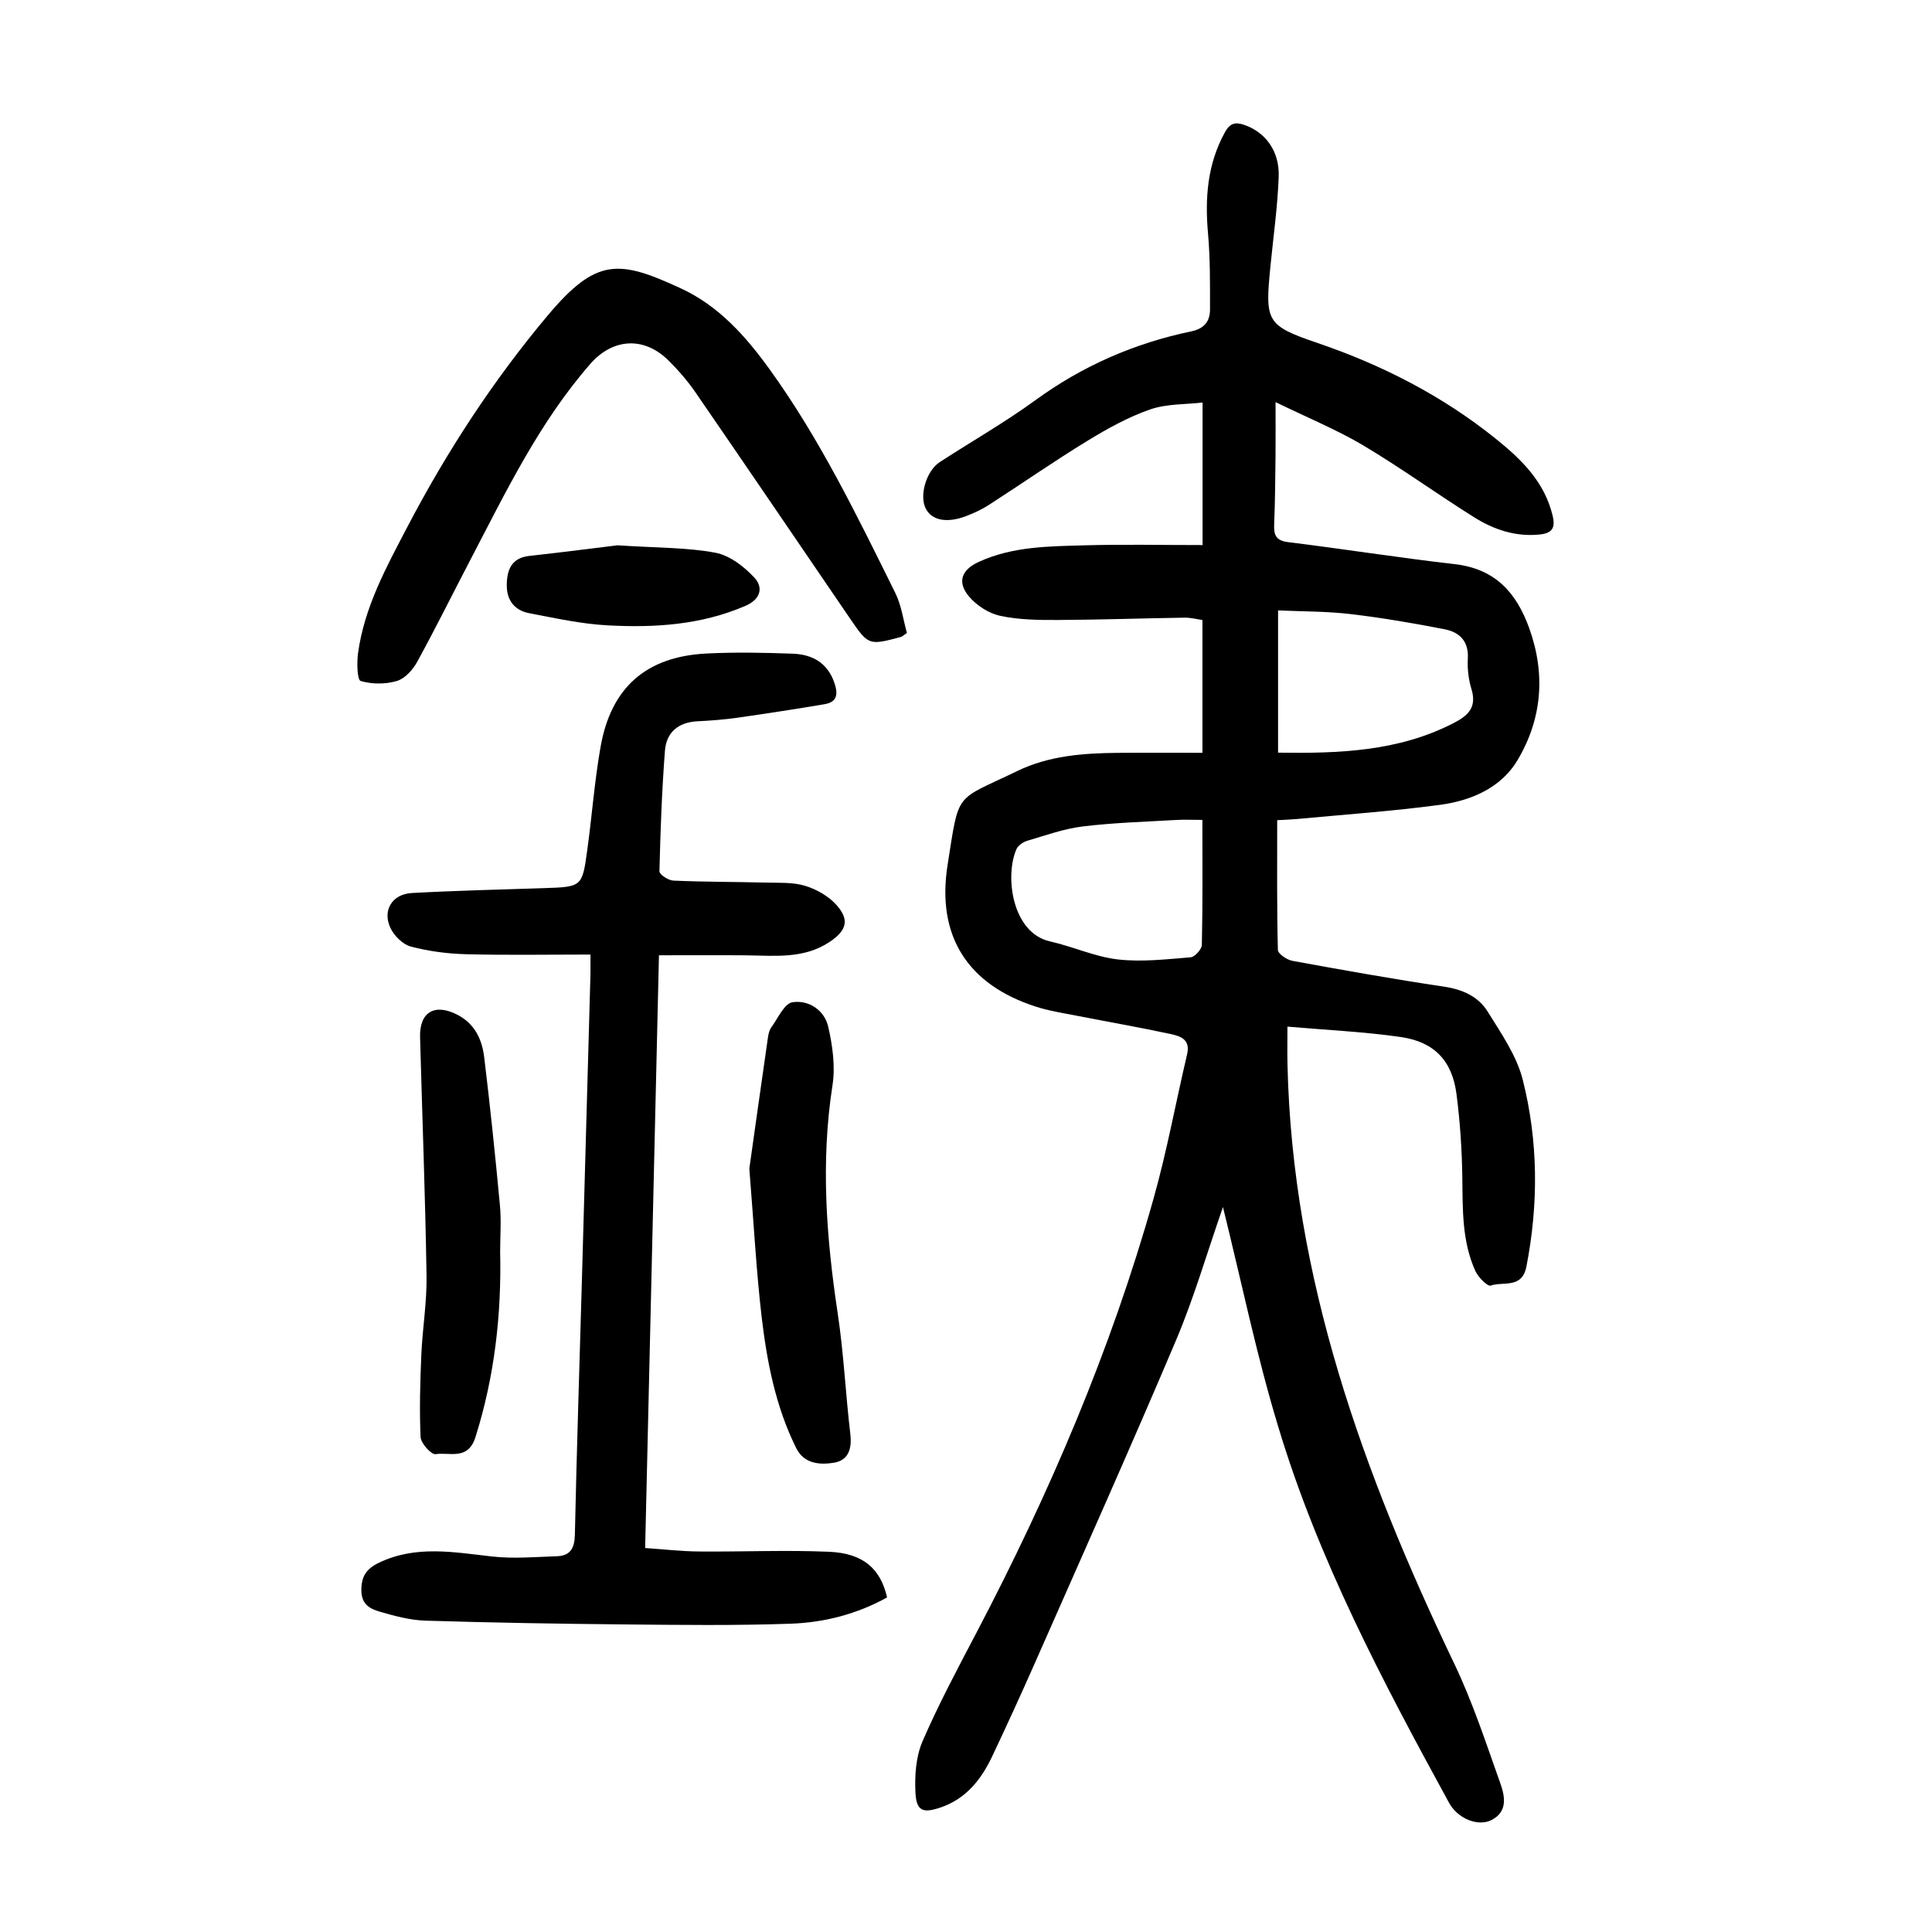
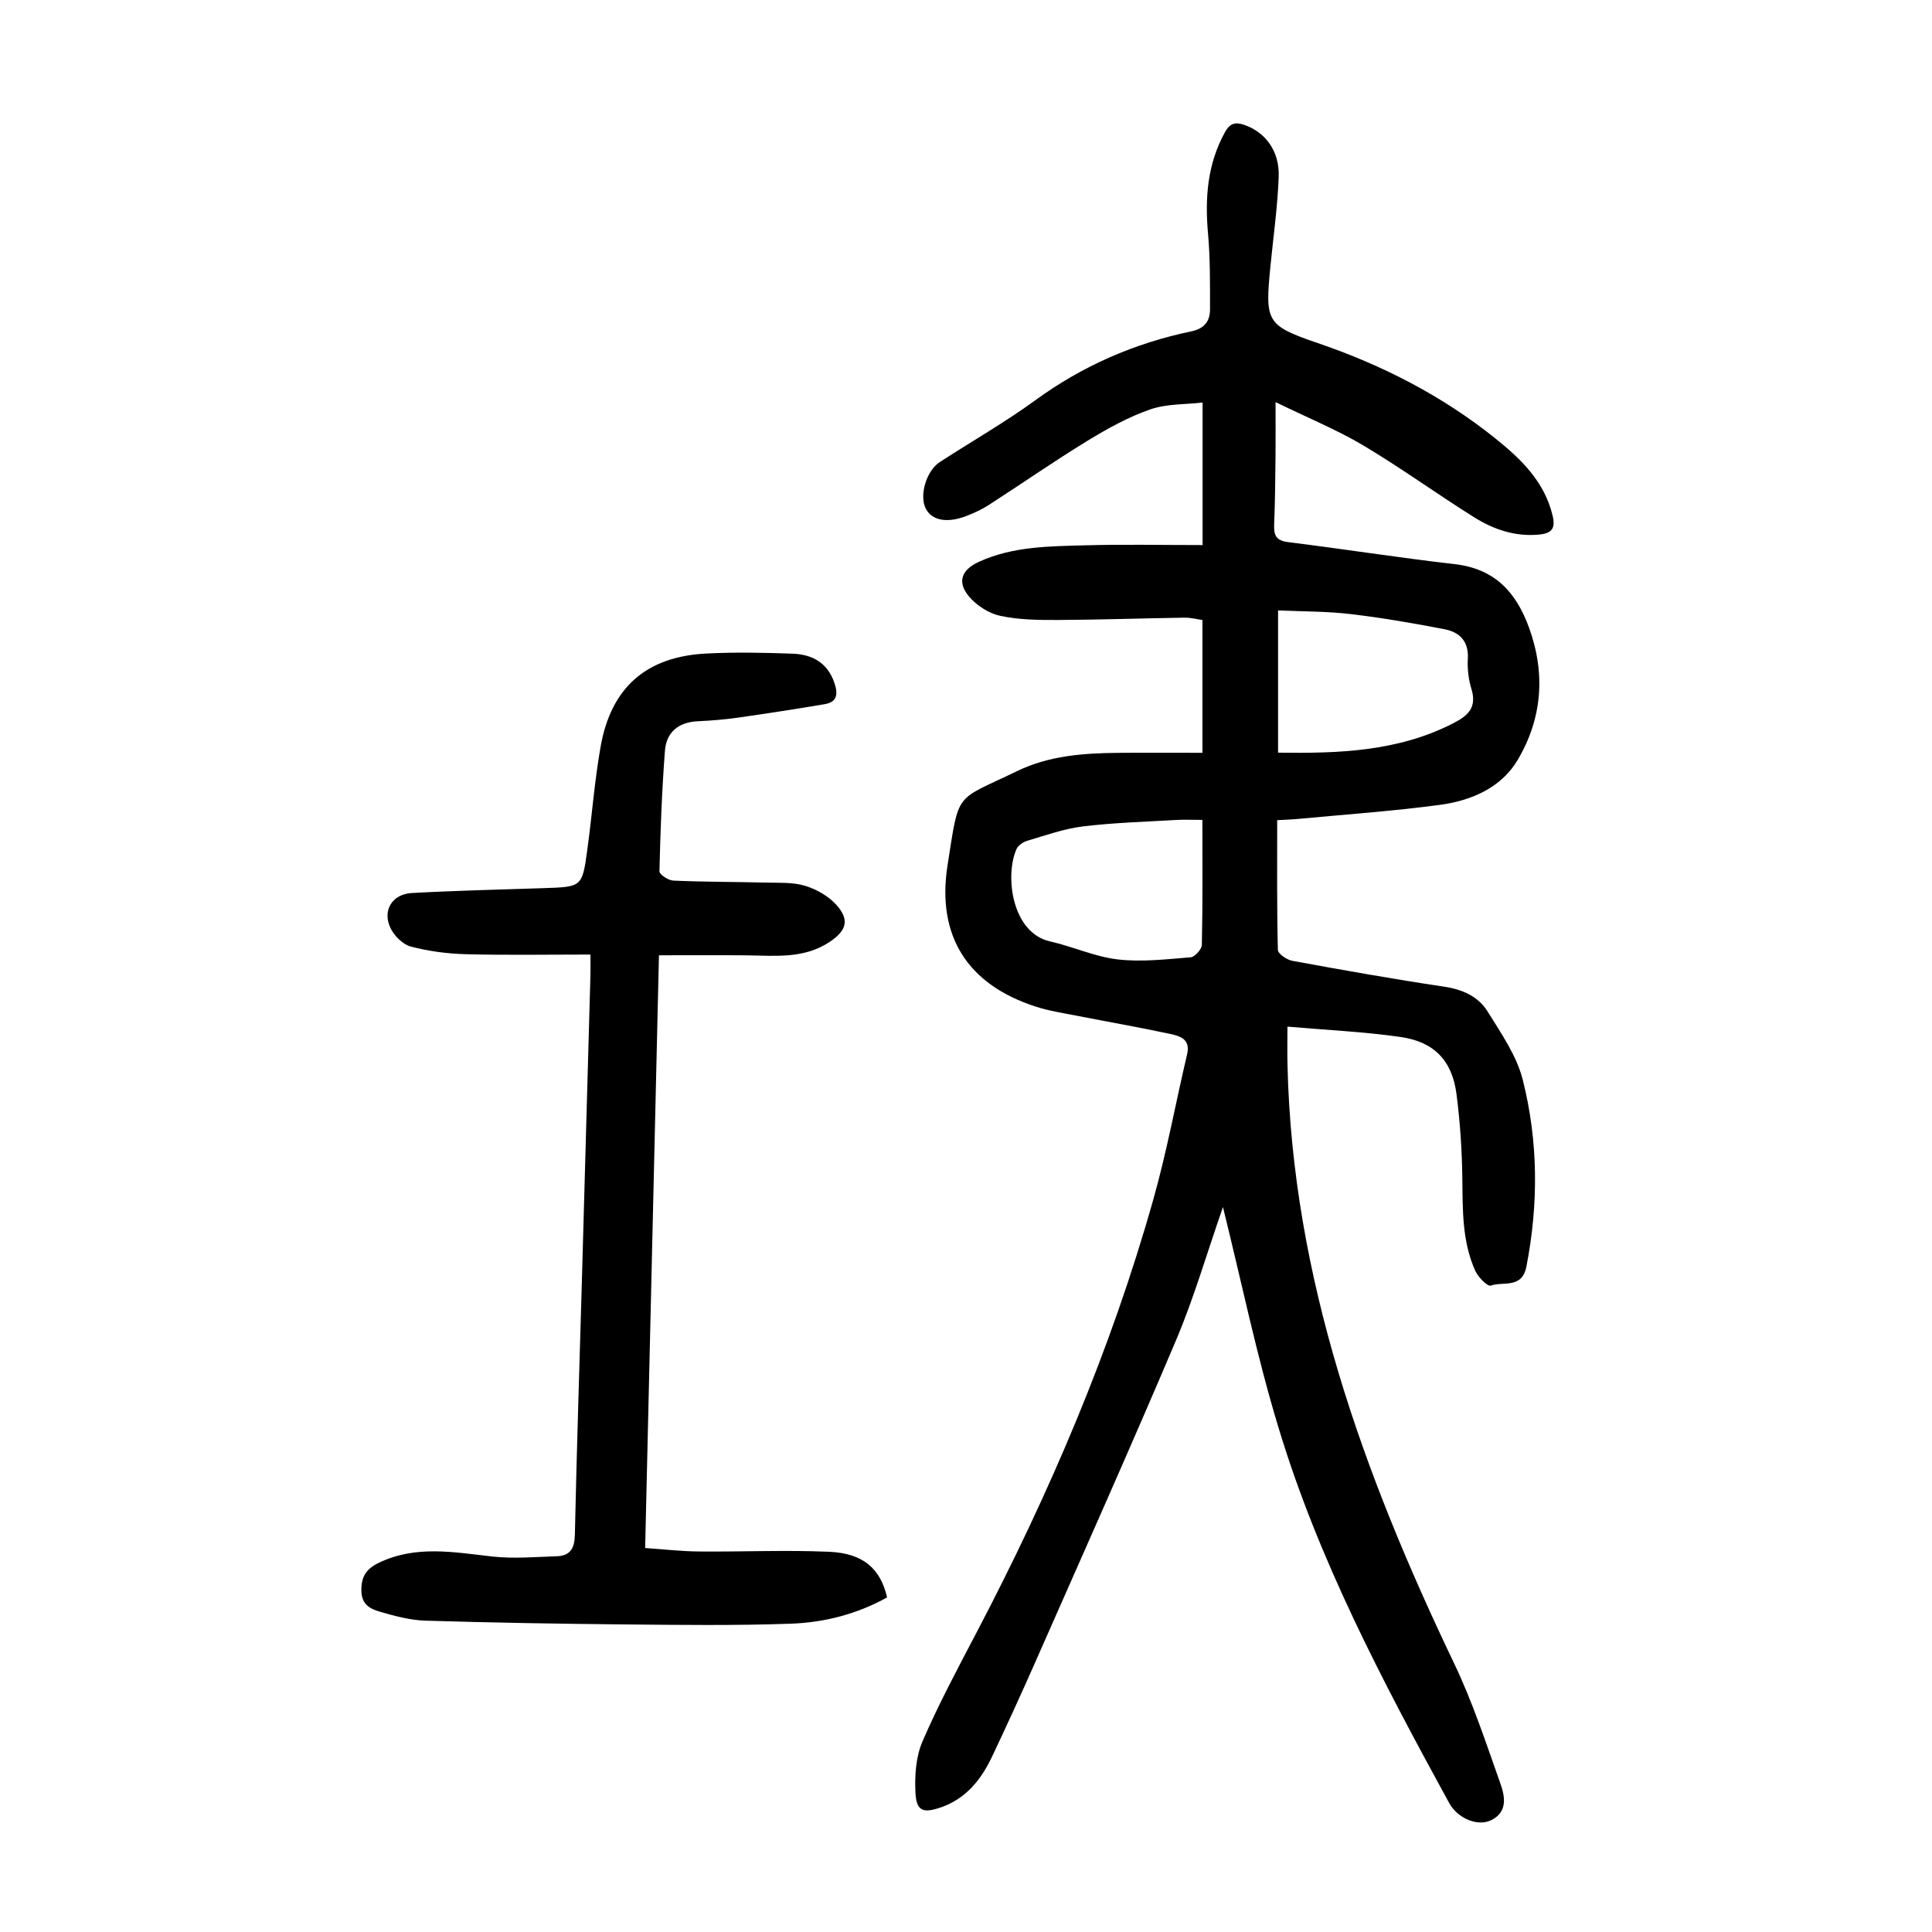
<svg xmlns="http://www.w3.org/2000/svg" version="1.1" id="zdic.net" x="0px" y="0px" viewBox="0 0 400 400" style="enable-background:new 0 0 400 400;" xml:space="preserve">
  <g>
    <path d="M253.2,249.91c-3.38,9.71-6.02,18.85-9.7,27.54c-9.49,22.39-19.42,44.59-29.23,66.84c-2.87,6.5-5.83,12.97-8.87,19.39   c-2.25,4.75-5.4,8.73-10.61,10.52c-3.74,1.28-5.07,0.76-5.26-3.12c-0.17-3.5,0.1-7.38,1.46-10.54c3.31-7.66,7.26-15.04,11.14-22.44   c15.11-28.81,27.88-58.58,36.7-89.94c2.77-9.83,4.6-19.93,6.95-29.89c0.74-3.12-1.47-3.77-3.48-4.2   c-6.46-1.39-12.98-2.52-19.46-3.79c-2.81-0.55-5.68-0.99-8.39-1.87c-14.08-4.53-20.6-14.58-18.26-29.35   c2.45-15.51,1.36-13.1,14.43-19.43c6.58-3.19,13.68-3.69,20.83-3.76c5.61-0.05,11.23-0.01,17.5-0.01c0-9.16,0-18.07,0-27.49   c-0.9-0.12-2.32-0.51-3.73-0.49c-8.74,0.13-17.48,0.44-26.21,0.48c-3.97,0.02-8.04-0.03-11.89-0.85c-2.36-0.5-4.88-2.11-6.46-3.97   c-2.58-3.03-1.6-5.58,2.03-7.23c7.03-3.21,14.58-3.2,22.04-3.41c7.86-0.22,15.74-0.05,24.25-0.05c0-9.67,0-19.08,0-29.51   c-3.47,0.41-7.42,0.23-10.89,1.44c-4.53,1.58-8.85,3.98-12.97,6.5c-6.92,4.23-13.58,8.87-20.4,13.27c-1.46,0.94-3.07,1.68-4.69,2.3   c-4.01,1.53-7.13,0.89-8.37-1.57c-1.37-2.7,0.12-7.8,2.92-9.62c6.6-4.28,13.46-8.2,19.81-12.82c9.76-7.11,20.5-11.78,32.23-14.23   c2.74-0.57,3.9-2.11,3.9-4.56c0-5.23,0.05-10.48-0.41-15.67c-0.66-7.38-0.15-14.42,3.53-21.06c1.02-1.85,2.17-2.07,3.92-1.48   c4.39,1.49,7.38,5.4,7.18,10.76c-0.23,6.22-1.11,12.42-1.72,18.62c-1.11,11.38-0.88,12.16,9.84,15.82   c13.38,4.57,25.73,10.9,36.75,19.74c5.3,4.25,10.14,8.91,11.83,15.93c0.62,2.55-0.01,3.69-2.72,3.96   c-4.99,0.49-9.45-1.03-13.51-3.57c-7.72-4.84-15.12-10.21-22.94-14.87c-5.41-3.22-11.31-5.63-18.18-8.98c0,4.57,0.03,8-0.01,11.43   c-0.05,4.62-0.09,9.25-0.28,13.87c-0.09,2.2,0.33,3.37,2.88,3.69c11.51,1.42,22.97,3.24,34.49,4.56   c8.31,0.95,12.74,5.79,15.43,13.23c3.45,9.57,2.65,18.83-2.41,27.35c-3.4,5.73-9.6,8.39-16.03,9.25   c-9.88,1.33-19.84,2.01-29.77,2.95c-1.21,0.11-2.43,0.14-3.96,0.23c0,9.17-0.08,18.02,0.14,26.86c0.02,0.8,1.86,2.05,3,2.26   c10.43,1.91,20.88,3.78,31.37,5.34c3.86,0.57,7.12,2.03,9.07,5.18c2.8,4.51,6.01,9.13,7.27,14.14c3.2,12.71,3.27,25.67,0.75,38.63   c-0.91,4.67-4.81,3.04-7.39,3.95c-0.65,0.23-2.59-1.73-3.18-3.02c-2.76-6.08-2.62-12.6-2.7-19.12c-0.07-5.85-0.46-11.72-1.21-17.52   c-0.89-6.87-4.58-10.81-11.56-11.81c-7.63-1.1-15.37-1.44-23.44-2.15c0,2.95-0.05,5.37,0.01,7.8c1,44.31,15.71,84.77,34.55,124.14   c3.8,7.95,6.56,16.42,9.52,24.74c0.94,2.65,1.58,5.83-1.81,7.58c-2.77,1.43-7-0.25-8.8-3.54c-13.72-25.09-27.11-50.39-35.38-77.9   C260.19,280.73,257.1,265.66,253.2,249.91z M248.94,169.75c-2.13,0-3.74-0.08-5.34,0.01c-6.46,0.38-12.96,0.56-19.38,1.34   c-3.9,0.47-7.69,1.84-11.49,2.96c-0.87,0.25-1.92,0.95-2.27,1.72c-2.48,5.56-0.94,17.37,6.94,19.13c4.73,1.06,9.28,3.18,14.04,3.73   c4.95,0.57,10.06-0.04,15.07-0.44c0.87-0.07,2.3-1.67,2.32-2.58C249.02,187.16,248.94,178.71,248.94,169.75z M264.61,155.83   c12.66,0.18,24.85-0.24,36.26-6.08c3.15-1.61,4.93-3.31,3.77-7.12c-0.61-2-0.86-4.21-0.74-6.29c0.2-3.59-1.73-5.45-4.77-6.05   c-6.46-1.26-12.96-2.38-19.49-3.15c-4.89-0.58-9.86-0.53-15.03-0.76C264.61,136.27,264.61,145.71,264.61,155.83z" />
    <path d="M122.25,197.63c-8.85,0-17.32,0.15-25.77-0.07c-3.82-0.1-7.71-0.61-11.41-1.58c-1.65-0.43-3.42-2.18-4.2-3.79   c-1.77-3.65,0.29-7.07,4.39-7.3c9.1-0.5,18.21-0.71,27.32-1.01c7.89-0.26,7.96-0.24,9-7.83c0.99-7.16,1.51-14.41,2.78-21.52   c2.18-12.22,9.45-18.57,21.8-19.22c5.98-0.31,11.99-0.19,17.98,0.03c3.99,0.15,7.17,1.84,8.6,6.01c0.79,2.31,0.65,4-2.04,4.45   c-6,1.01-12.02,1.94-18.05,2.8c-2.71,0.38-5.46,0.6-8.19,0.73c-3.99,0.18-6.5,2.27-6.79,6.09c-0.64,8.31-0.94,16.66-1.14,24.99   c-0.02,0.64,1.85,1.87,2.88,1.91c6.36,0.28,12.73,0.25,19.09,0.41c2.74,0.07,5.6-0.11,8.16,0.66c2.37,0.71,4.86,2.13,6.5,3.95   c2.78,3.09,2.13,5.29-1.33,7.63c-5.38,3.63-11.44,2.88-17.42,2.82c-5.83-0.05-11.66-0.01-17.98-0.01   c-0.96,41.33-1.91,81.74-2.86,122.72c3.8,0.26,7.47,0.69,11.15,0.72c8.99,0.08,17.99-0.33,26.96,0.06   c7.06,0.31,10.63,3.52,11.98,9.45c-6.18,3.43-12.98,5.2-19.96,5.44c-11.46,0.4-22.95,0.26-34.42,0.15   c-13.73-0.13-27.47-0.36-41.19-0.78c-3.18-0.1-6.38-0.96-9.46-1.86c-1.93-0.57-3.76-1.41-3.81-4.32c-0.05-2.98,1.05-4.55,3.57-5.78   c7.69-3.73,15.57-2.21,23.53-1.32c4.41,0.49,8.93,0.09,13.4-0.06c2.73-0.09,3.64-1.64,3.7-4.43c0.38-17.49,0.95-34.97,1.45-52.46   c0.6-21.11,1.19-42.22,1.77-63.33C122.27,201,122.25,200,122.25,197.63z" />
-     <path d="M187.77,131.05c-0.96,0.66-1.05,0.77-1.16,0.8c-6.79,1.81-6.79,1.81-10.71-3.92c-10.63-15.58-21.23-31.17-31.92-46.71   c-1.62-2.35-3.52-4.55-5.55-6.56c-5.07-5.05-11.53-4.66-16.2,0.67c-10.56,12.08-17.44,26.4-24.78,40.45   c-3.69,7.07-7.23,14.23-11.06,21.22c-0.9,1.65-2.53,3.48-4.2,3.98c-2.35,0.71-5.18,0.7-7.52,0.01c-0.71-0.21-0.81-3.76-0.55-5.69   c1.29-9.59,5.89-17.93,10.29-26.34c8.14-15.54,17.69-30.18,28.95-43.6c10.13-12.07,14.75-11.6,27.66-5.63   c7.78,3.6,13.38,9.89,18.34,16.76c10.42,14.44,18.14,30.41,26.01,46.29C186.64,125.36,187.02,128.39,187.77,131.05z" />
-     <path d="M155.14,241.95c1.05-7.44,2.43-17.28,3.85-27.12c0.1-0.73,0.28-1.54,0.69-2.11c1.38-1.88,2.69-4.96,4.4-5.22   c3.32-0.51,6.6,1.62,7.39,5.05c0.9,3.92,1.5,8.22,0.89,12.14c-2.47,15.87-1.29,31.55,1.09,47.3c1.24,8.25,1.62,16.63,2.6,24.92   c0.37,3.1-0.43,5.49-3.49,5.95c-2.88,0.44-6.09,0.21-7.71-3.04c-4.28-8.61-6.08-17.93-7.18-27.35   C156.59,263.19,156.1,253.84,155.14,241.95z" />
-     <path d="M103.55,259.13c0.3,13.05-1.16,25.85-5.1,38.38c-1.55,4.94-5.36,3.1-8.27,3.56c-0.87,0.14-3.04-2.24-3.1-3.53   c-0.26-5.67-0.09-11.37,0.15-17.04c0.24-5.46,1.17-10.91,1.08-16.36c-0.26-16.48-0.89-32.95-1.34-49.42   c-0.14-5.2,3.04-7.04,7.72-4.63c3.61,1.86,5.12,5.13,5.56,8.81c1.23,10.15,2.29,20.32,3.24,30.51   C103.81,252.62,103.55,255.89,103.55,259.13z" />
-     <path d="M127.84,112.9c8.41,0.55,14.46,0.44,20.29,1.54c2.96,0.56,5.96,2.88,8.09,5.19c1.78,1.93,1.37,4.4-1.87,5.8   c-9.19,3.97-18.85,4.57-28.58,4.04c-5.43-0.29-10.82-1.49-16.19-2.51c-3.05-0.58-4.7-2.7-4.66-5.88c0.05-3.1,0.95-5.56,4.65-5.98   C116.45,114.34,123.31,113.45,127.84,112.9z" />
  </g>
</svg>